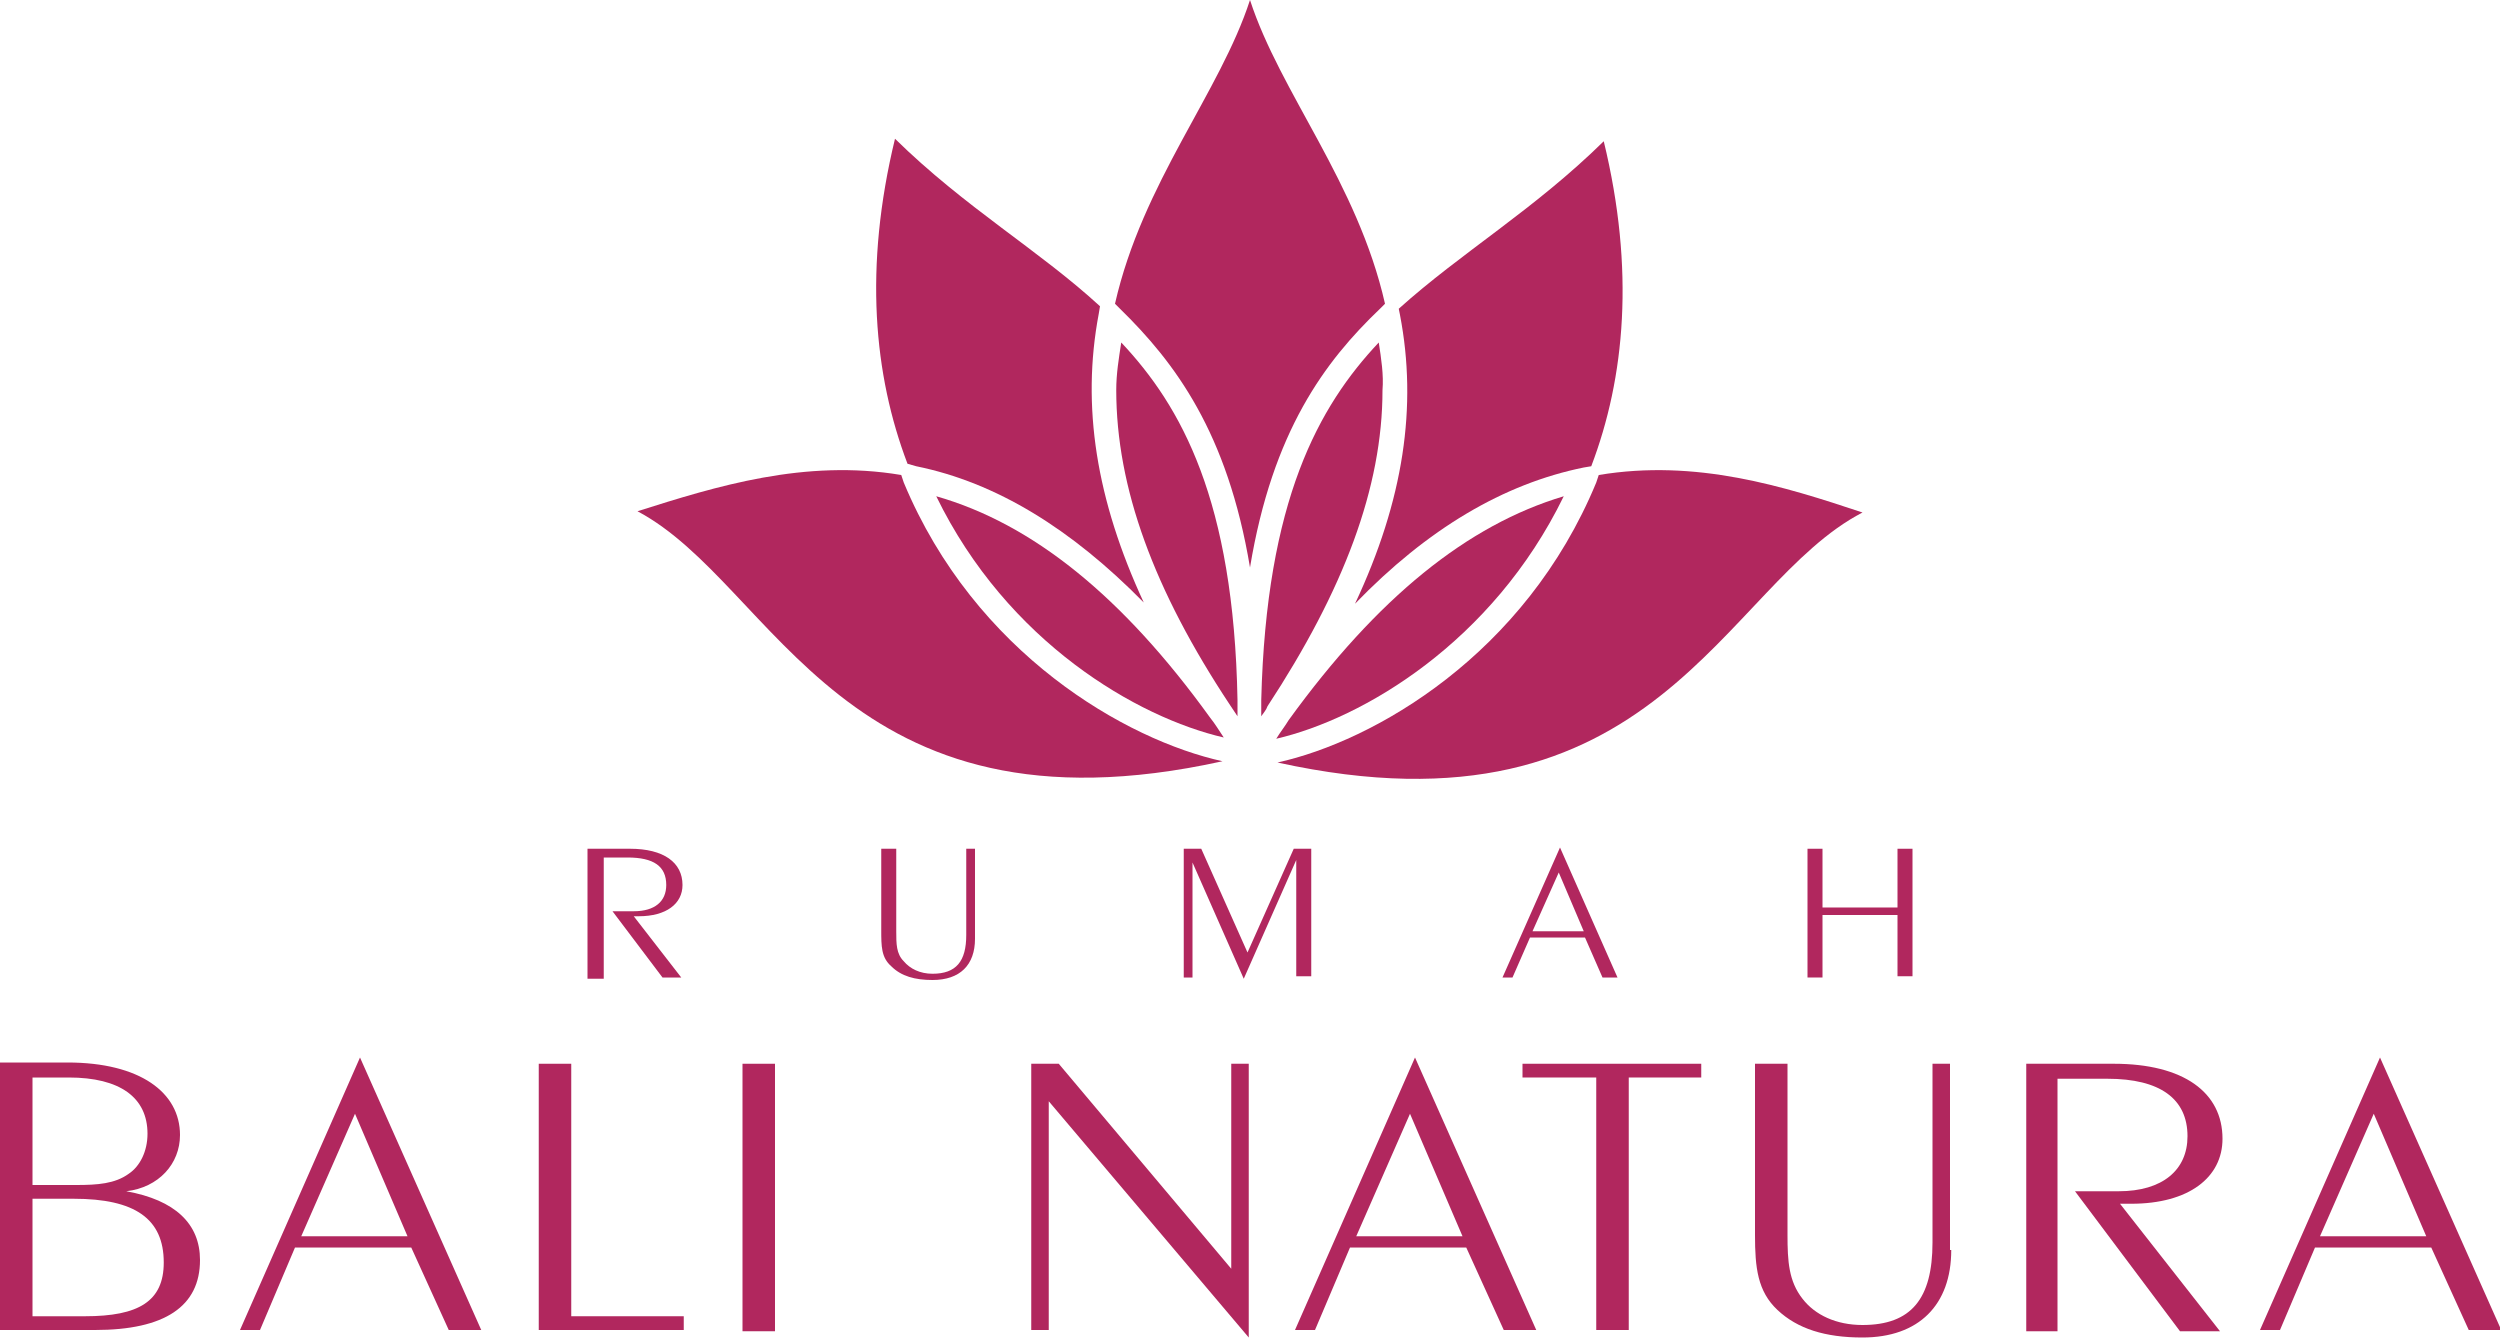
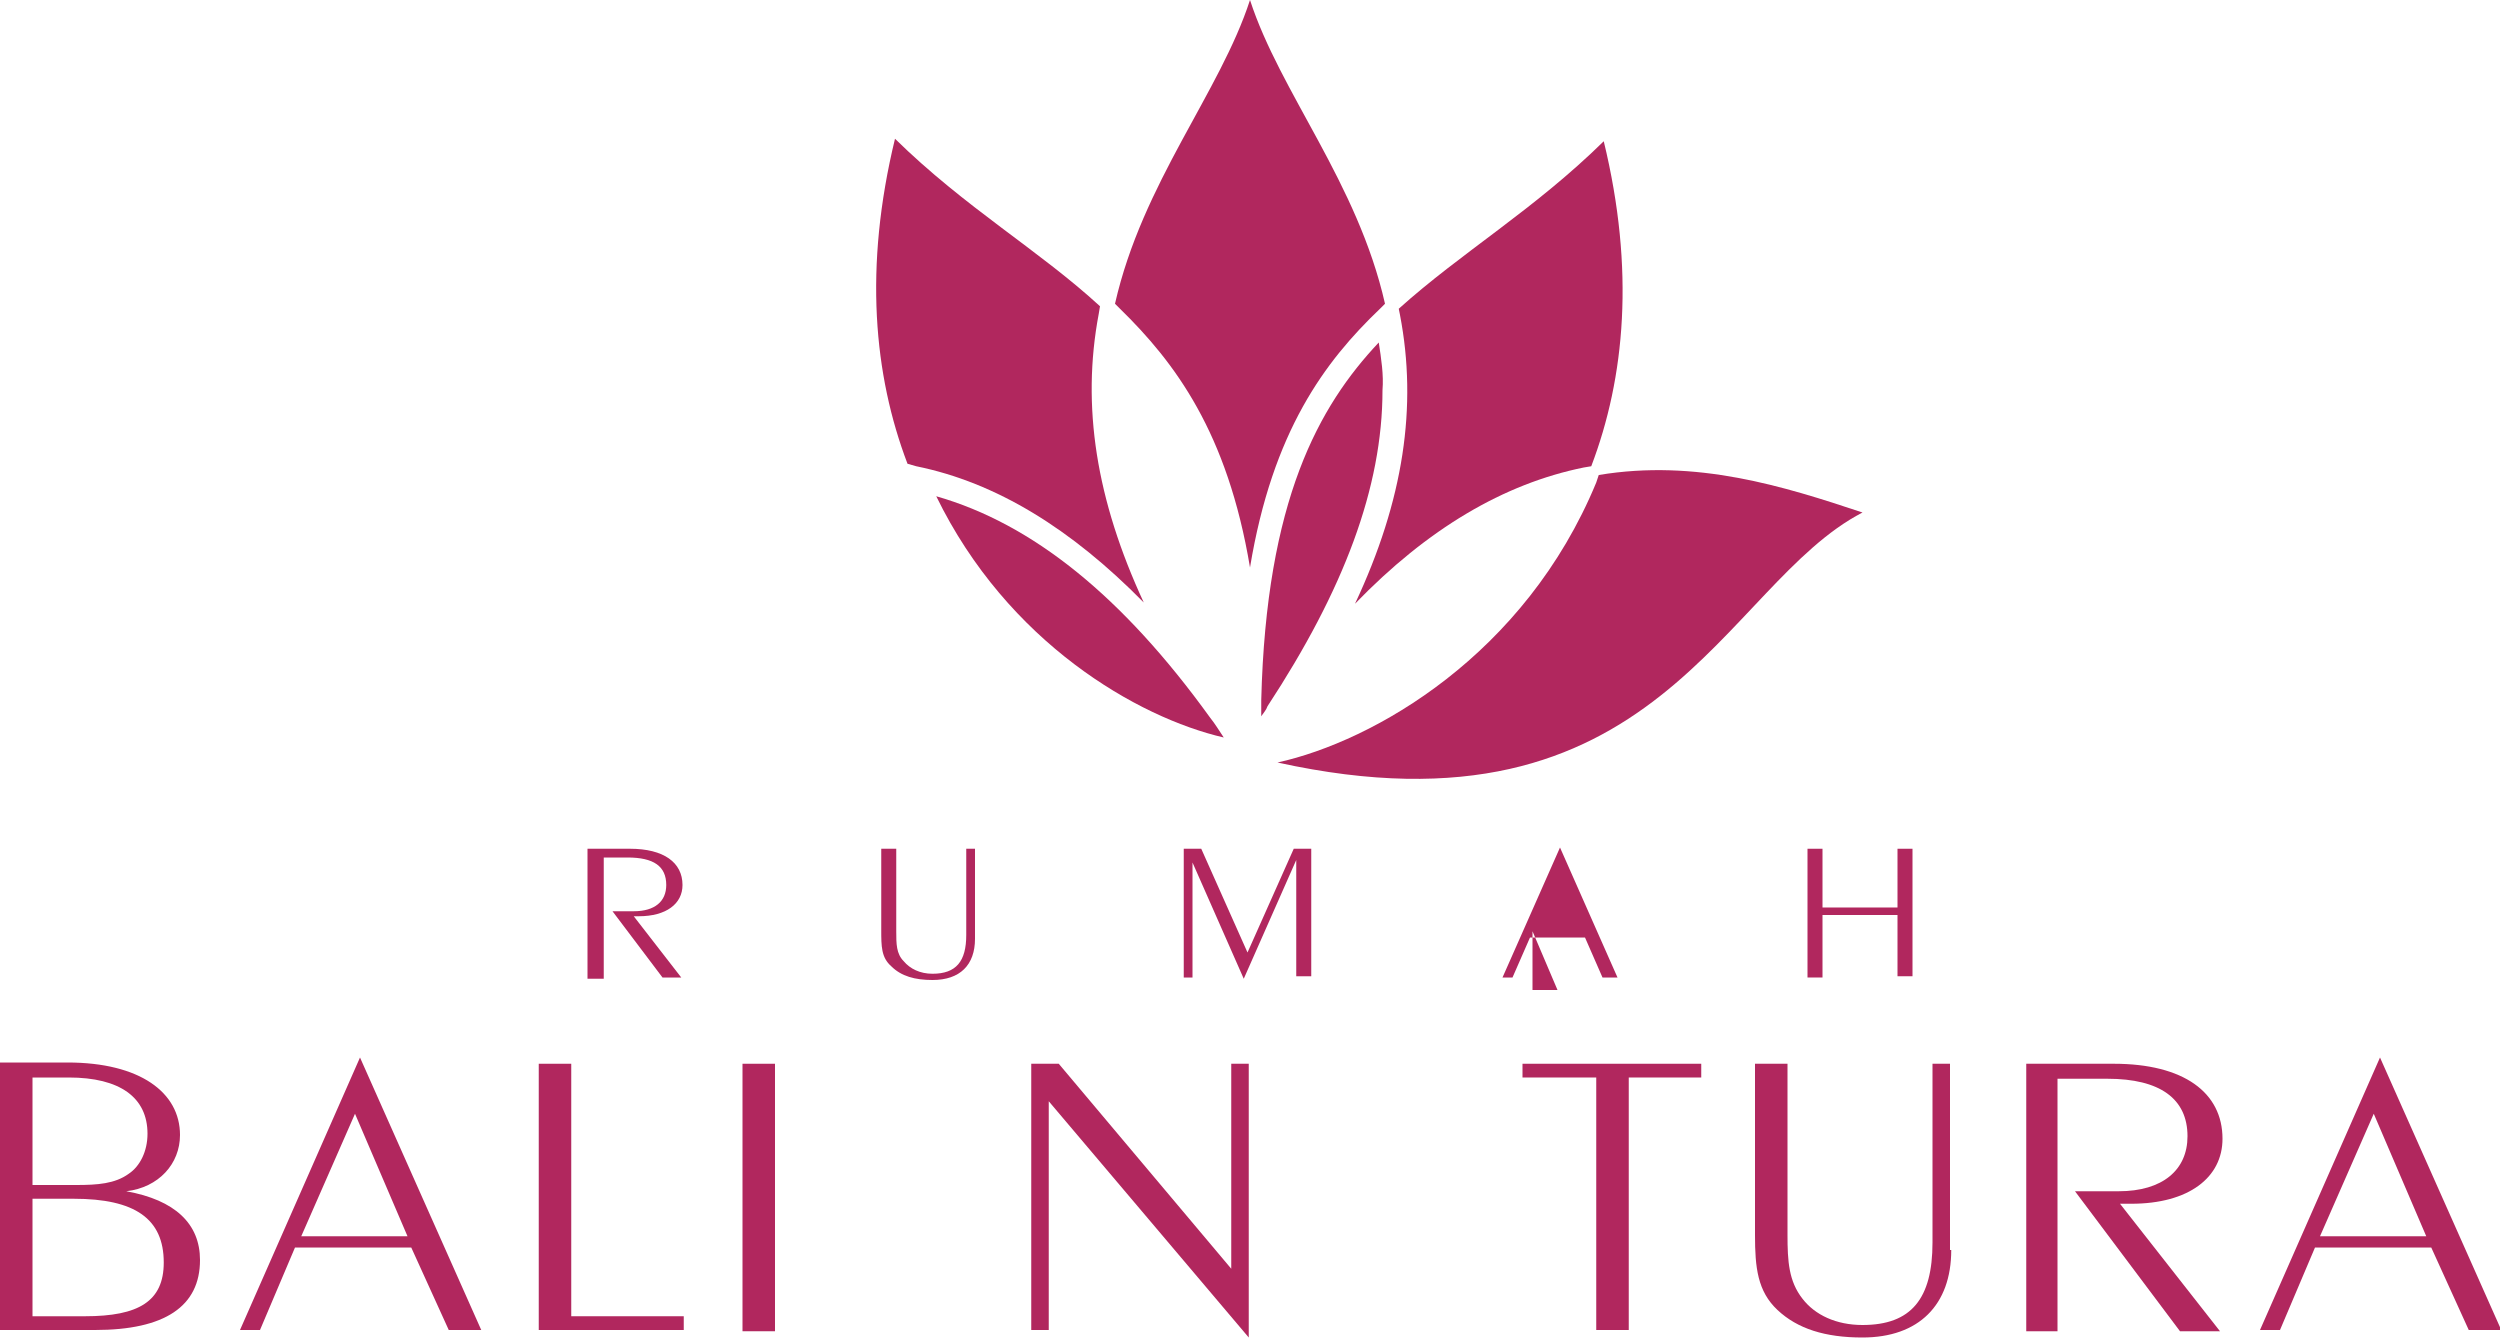
<svg xmlns="http://www.w3.org/2000/svg" version="1.1" id="レイヤー_1" x="0px" y="0px" viewBox="0 0 200 107" style="enable-background:new 0 0 200 107;" xml:space="preserve">
  <style type="text/css">
	.st0{fill:#B1275E;}
</style>
  <g>
    <g>
      <path class="st0" d="M2.6,95.9h3.3c4.9,0,7.2,1.6,7.2,5.1c0,3.1-2,4.3-6.3,4.3H2.6V95.9z M7.6,106.4c5.6,0,8.4-1.9,8.4-5.6    c0-2.9-2-4.8-5.9-5.5c2.6-0.3,4.3-2.2,4.3-4.5c0-3.4-3.2-5.8-9-5.8H0v21.4H7.6z M2.6,86.2h2.9c4.1,0,6.3,1.6,6.3,4.5    c0,1.4-0.6,2.6-1.5,3.2c-1.1,0.8-2.5,0.9-4.2,0.9c-0.5,0-0.9,0-1.4,0H2.6V86.2z" />
      <path class="st0" d="M24.1,98.9l4.3-9.8l4.2,9.8H24.1z M23.6,99.8h9.3l3,6.6h2.6l-9.7-21.8l-9.6,21.8h1.6L23.6,99.8z" />
      <path class="st0" d="M54.7,105.3v1.1H43.1V85.1h2.6v20.2H54.7z" />
      <path class="st0" d="M59.4,106.4V85.1H62v21.4H59.4z" />
      <path class="st0" d="M83.9,106.4h-1.4V85.1h2.2l13.8,16.4V85.1h1.4V107l-16-18.9V106.4z" />
-       <path class="st0" d="M108.5,98.9l4.3-9.8l4.2,9.8H108.5z M108,99.8h9.3l3,6.6h2.6l-9.7-21.8l-9.6,21.8h1.6L108,99.8z" />
      <path class="st0" d="M127.6,86.2h-5.8v-1.1h14.3v1.1h-5.8v20.2h-2.6V86.2z" />
      <path class="st0" d="M156.1,100c0,4.4-2.6,7-7.1,7c-3,0-5.2-0.7-6.8-2.2c-1.6-1.5-1.8-3.4-1.8-6V85.1h2.6v13.7    c0,2.1,0.1,3.7,1.2,5.1c1,1.3,2.7,2.1,4.8,2.1c3.9,0,5.6-2.1,5.6-6.6V85.1h1.4V100z" />
      <path class="st0" d="M162.1,106.4V85.1h7c5.6,0,8.7,2.3,8.7,6c0,3.1-2.7,5.2-7.3,5.2c-0.3,0-0.6,0-0.9,0l8,10.2h-3.2L166,95.3h3.5    c3.5,0,5.5-1.7,5.5-4.4c0-3-2.2-4.6-6.4-4.6h-4v20.2H162.1z" />
      <path class="st0" d="M185.6,98.9l4.3-9.8l4.2,9.8H185.6z M185.2,99.8h9.3l3,6.6h2.6l-9.7-21.8l-9.6,21.8h1.6L185.2,99.8z" />
    </g>
    <g>
      <path class="st0" d="M47,78.2V67.9h3.4c2.7,0,4.2,1.1,4.2,2.9c0,1.5-1.3,2.5-3.5,2.5c-0.1,0-0.3,0-0.4,0l3.8,4.9h-1.5l-4-5.3h1.7    c1.7,0,2.6-0.8,2.6-2.1c0-1.5-1-2.2-3.1-2.2h-1.9v9.7H47z" />
      <path class="st0" d="M78,75.1c0,2.1-1.2,3.3-3.4,3.3c-1.4,0-2.5-0.3-3.3-1.1c-0.8-0.7-0.8-1.6-0.8-2.9v-6.5h1.2v6.6    c0,1,0,1.8,0.6,2.4c0.5,0.6,1.3,1,2.3,1c1.9,0,2.7-1,2.7-3.1v-6.9H78V75.1z" />
      <path class="st0" d="M95.4,78.2h-0.7V67.9h1.4l3.7,8.3l3.7-8.3h1.4v10.2h-1.2v-9.3l-4.2,9.5l-4.1-9.3V78.2z" />
-       <path class="st0" d="M122.6,74.5l2.1-4.7l2,4.7H122.6z M122.4,75h4.4l1.4,3.2h1.2l-4.6-10.4l-4.6,10.4h0.8L122.4,75z" />
+       <path class="st0" d="M122.6,74.5l2,4.7H122.6z M122.4,75h4.4l1.4,3.2h1.2l-4.6-10.4l-4.6,10.4h0.8L122.4,75z" />
      <path class="st0" d="M145.8,78.2h-1.2V67.9h1.2v4.7h6v-4.7h1.2v10.2h-1.2v-4.9h-6V78.2z" />
    </g>
    <g>
      <g>
-         <path class="st0" d="M89.7,27.4c-0.2,1.3-0.4,2.5-0.4,3.8c0,7.8,3,16,9.1,25.2c0.2,0.3,0.4,0.6,0.6,0.9c0-0.4,0-0.9,0-1.3     C98.7,40,94.5,32.5,89.7,27.4z" />
        <path class="st0" d="M112,25.2c1.4,7.3,0.3,14.8-3.6,23.1c5.8-6,11.9-9.6,18.3-10.9l0.6-0.1c2.7-7.1,3.5-15.7,1-26     c-5.6,5.5-11.4,8.9-16.4,13.4L112,25.2z" />
        <path class="st0" d="M110.3,27.4c-4.8,5.1-9,12.6-9.4,28.6c0,0.4,0,0.9,0,1.3c0.2-0.3,0.4-0.5,0.5-0.8c6.1-9.3,9.2-17.5,9.2-25.3     C110.7,30,110.5,28.7,110.3,27.4z" />
-         <path class="st0" d="M125.1,39.7c-7.7,2.3-14.9,8.1-22,17.9c-0.3,0.5-0.7,1-1,1.5C109,57.5,119.4,51.4,125.1,39.7z" />
        <path class="st0" d="M74.9,39.7C80.6,51.4,91,57.4,97.9,59c-0.4-0.6-0.7-1.1-1.1-1.6C89.8,47.7,82.6,41.9,74.9,39.7z" />
-         <path class="st0" d="M72.3,38.6L72.1,38c-7.7-1.3-14.8,0.9-21.1,2.9c11.1,5.9,16.4,26.7,46.8,20C90.1,59.2,78,52.3,72.3,38.6z" />
        <path class="st0" d="M89.6,24.7c4.4,4.3,8.6,9.9,10.4,20.7c1.8-10.9,6-16.5,10.4-20.7l0.4-0.4C108.6,14.6,102.4,7.4,100,0h0     c-2.4,7.4-8.6,14.6-10.8,24.3L89.6,24.7z" />
        <path class="st0" d="M127.9,38l-0.2,0.6c-5.7,13.8-17.8,20.7-25.5,22.4c30.4,6.7,35.6-14.2,46.8-20     C142.7,38.9,135.7,36.7,127.9,38z" />
        <path class="st0" d="M73.3,37.3c6.4,1.3,12.4,5,18.2,10.9c-3.8-8.2-5-15.7-3.6-23.1l0.1-0.6c-4.9-4.5-10.8-7.9-16.4-13.4     c-2.5,10.3-1.7,18.9,1,26L73.3,37.3z" />
      </g>
    </g>
  </g>
</svg>